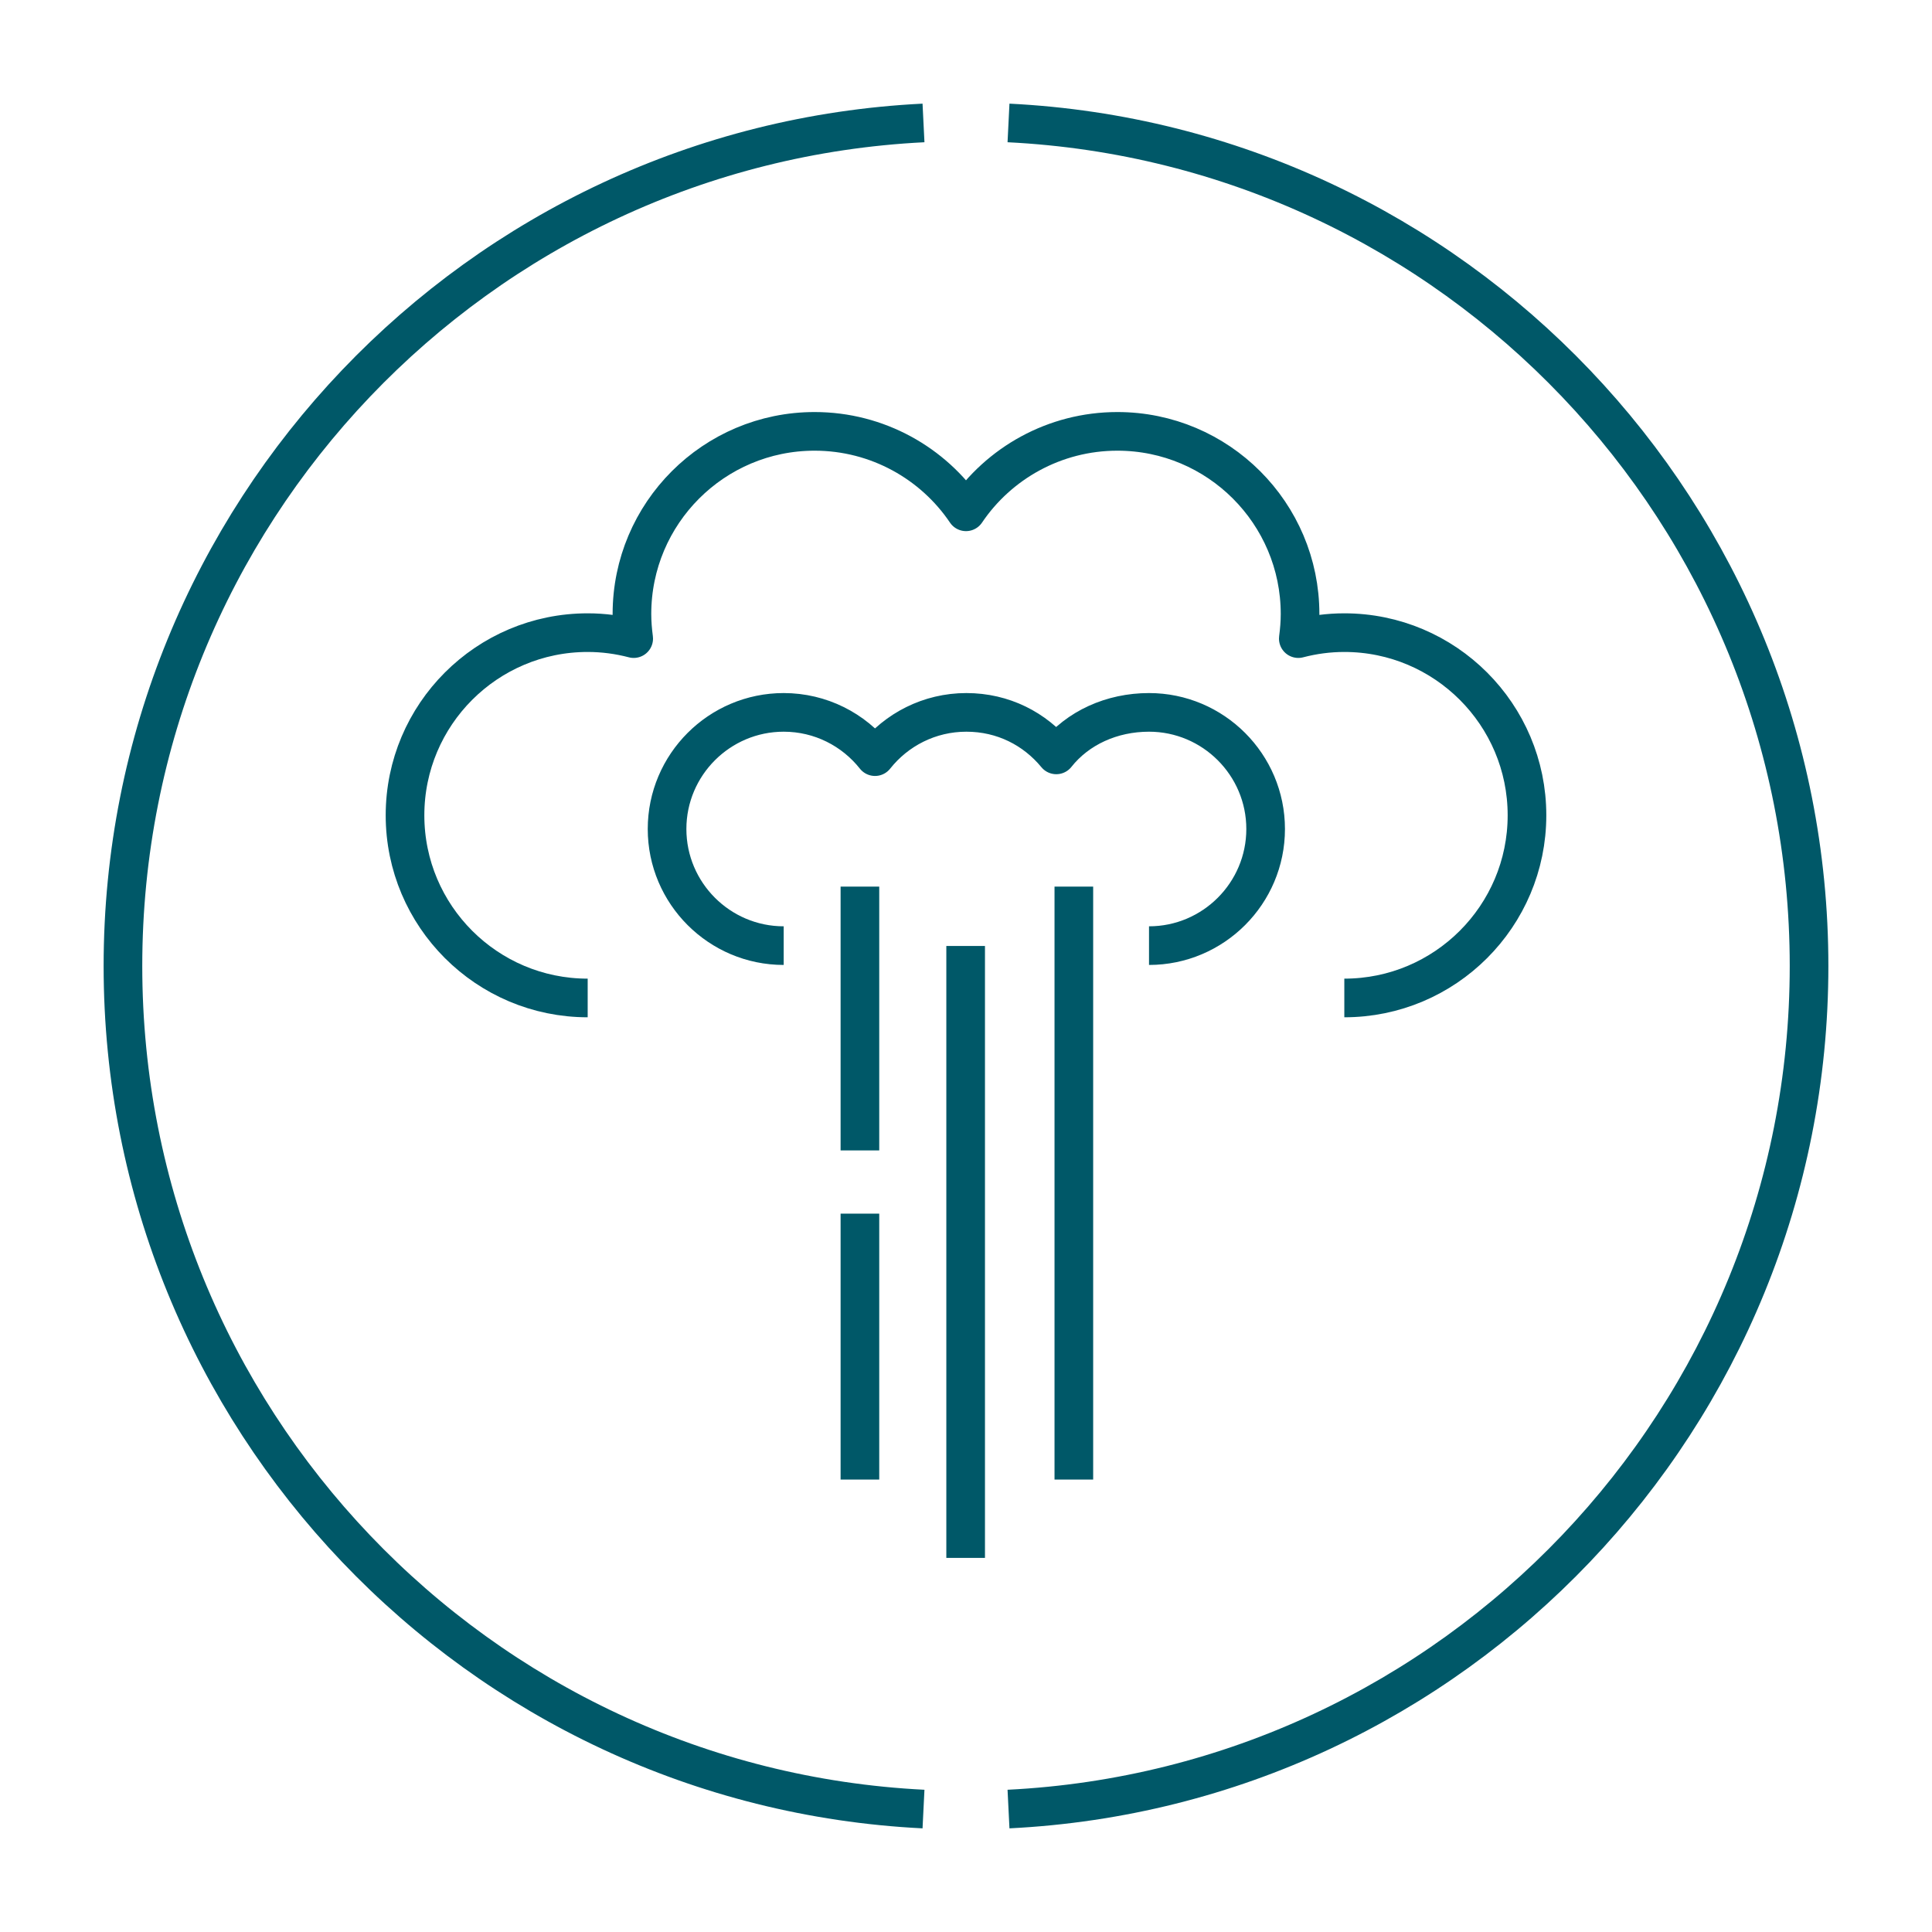
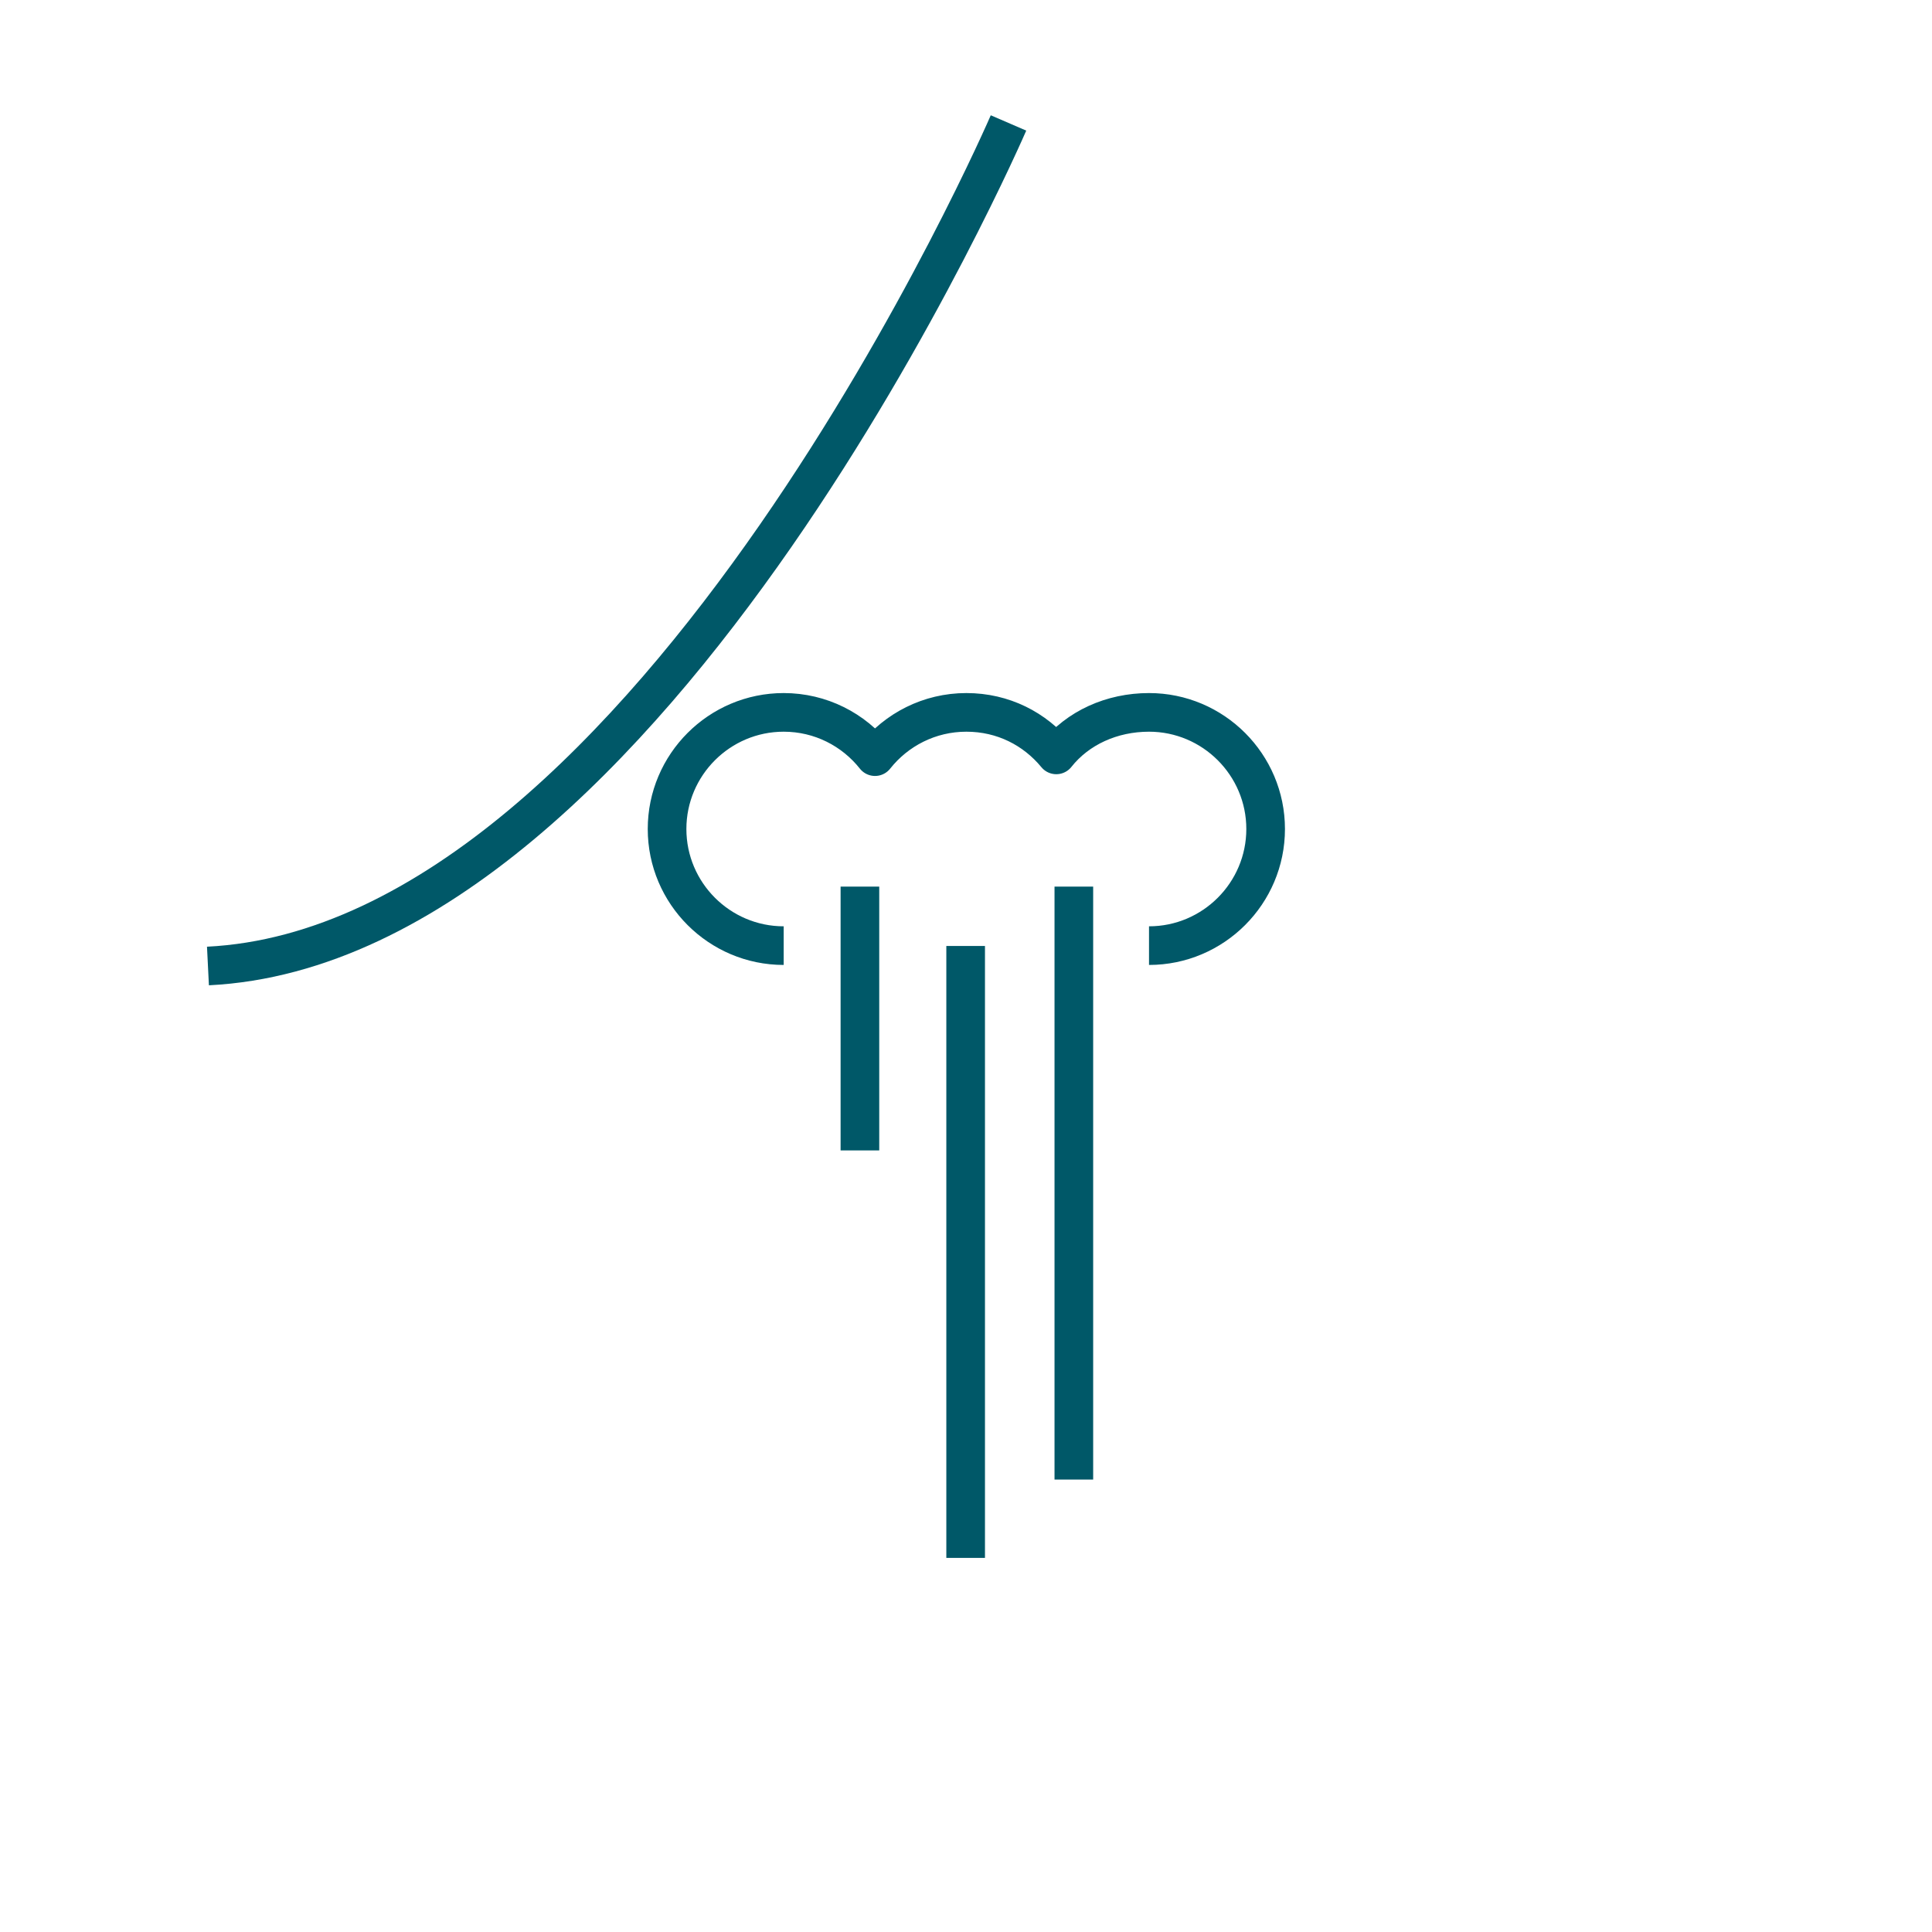
<svg xmlns="http://www.w3.org/2000/svg" id="Capa_1" viewBox="0 0 55 55">
  <defs>
    <style>.cls-1{stroke-linejoin:round;}.cls-1,.cls-2{fill:none;stroke:#005868;stroke-width:1.1px;}.cls-2{stroke-miterlimit:10;}</style>
  </defs>
-   <path class="cls-2" d="m28.71,3.5c12.69.63,22.79,11.14,22.79,24s-10.1,23.37-22.79,24" />
-   <path class="cls-2" d="m26.29,51.5c-12.69-.63-22.79-11.14-22.79-24S13.6,4.13,26.29,3.5" />
+   <path class="cls-2" d="m28.71,3.5s-10.1,23.37-22.79,24" />
  <line class="cls-2" x1="27.49" y1="26.93" x2="27.49" y2="44.35" />
  <line class="cls-2" x1="30.57" y1="25.24" x2="30.57" y2="42.12" />
  <line class="cls-2" x1="24.48" y1="25.24" x2="24.48" y2="32.75" />
-   <line class="cls-2" x1="24.48" y1="34.55" x2="24.48" y2="42.12" />
  <path class="cls-1" d="m22.31,26.92c-1.83,0-3.32-1.49-3.32-3.32s1.49-3.32,3.32-3.32c1.05,0,1.99.49,2.6,1.26h0c.61-.77,1.55-1.26,2.6-1.26s1.95.47,2.56,1.21c.61-.77,1.58-1.21,2.64-1.21,1.83,0,3.32,1.49,3.32,3.32s-1.49,3.32-3.32,3.32" />
-   <path class="cls-1" d="m38.27,28.41c2.87,0,5.2-2.33,5.2-5.2s-2.33-5.2-5.2-5.2c-.45,0-.89.06-1.31.17h0c.03-.23.05-.46.05-.7,0-2.87-2.33-5.2-5.2-5.2-1.79,0-3.38.91-4.31,2.29-.93-1.38-2.52-2.29-4.31-2.29-2.87,0-5.2,2.33-5.2,5.2,0,.24.02.47.05.7h0c-.42-.11-.86-.17-1.31-.17-2.87,0-5.2,2.33-5.2,5.2s2.33,5.2,5.2,5.2" />
</svg>